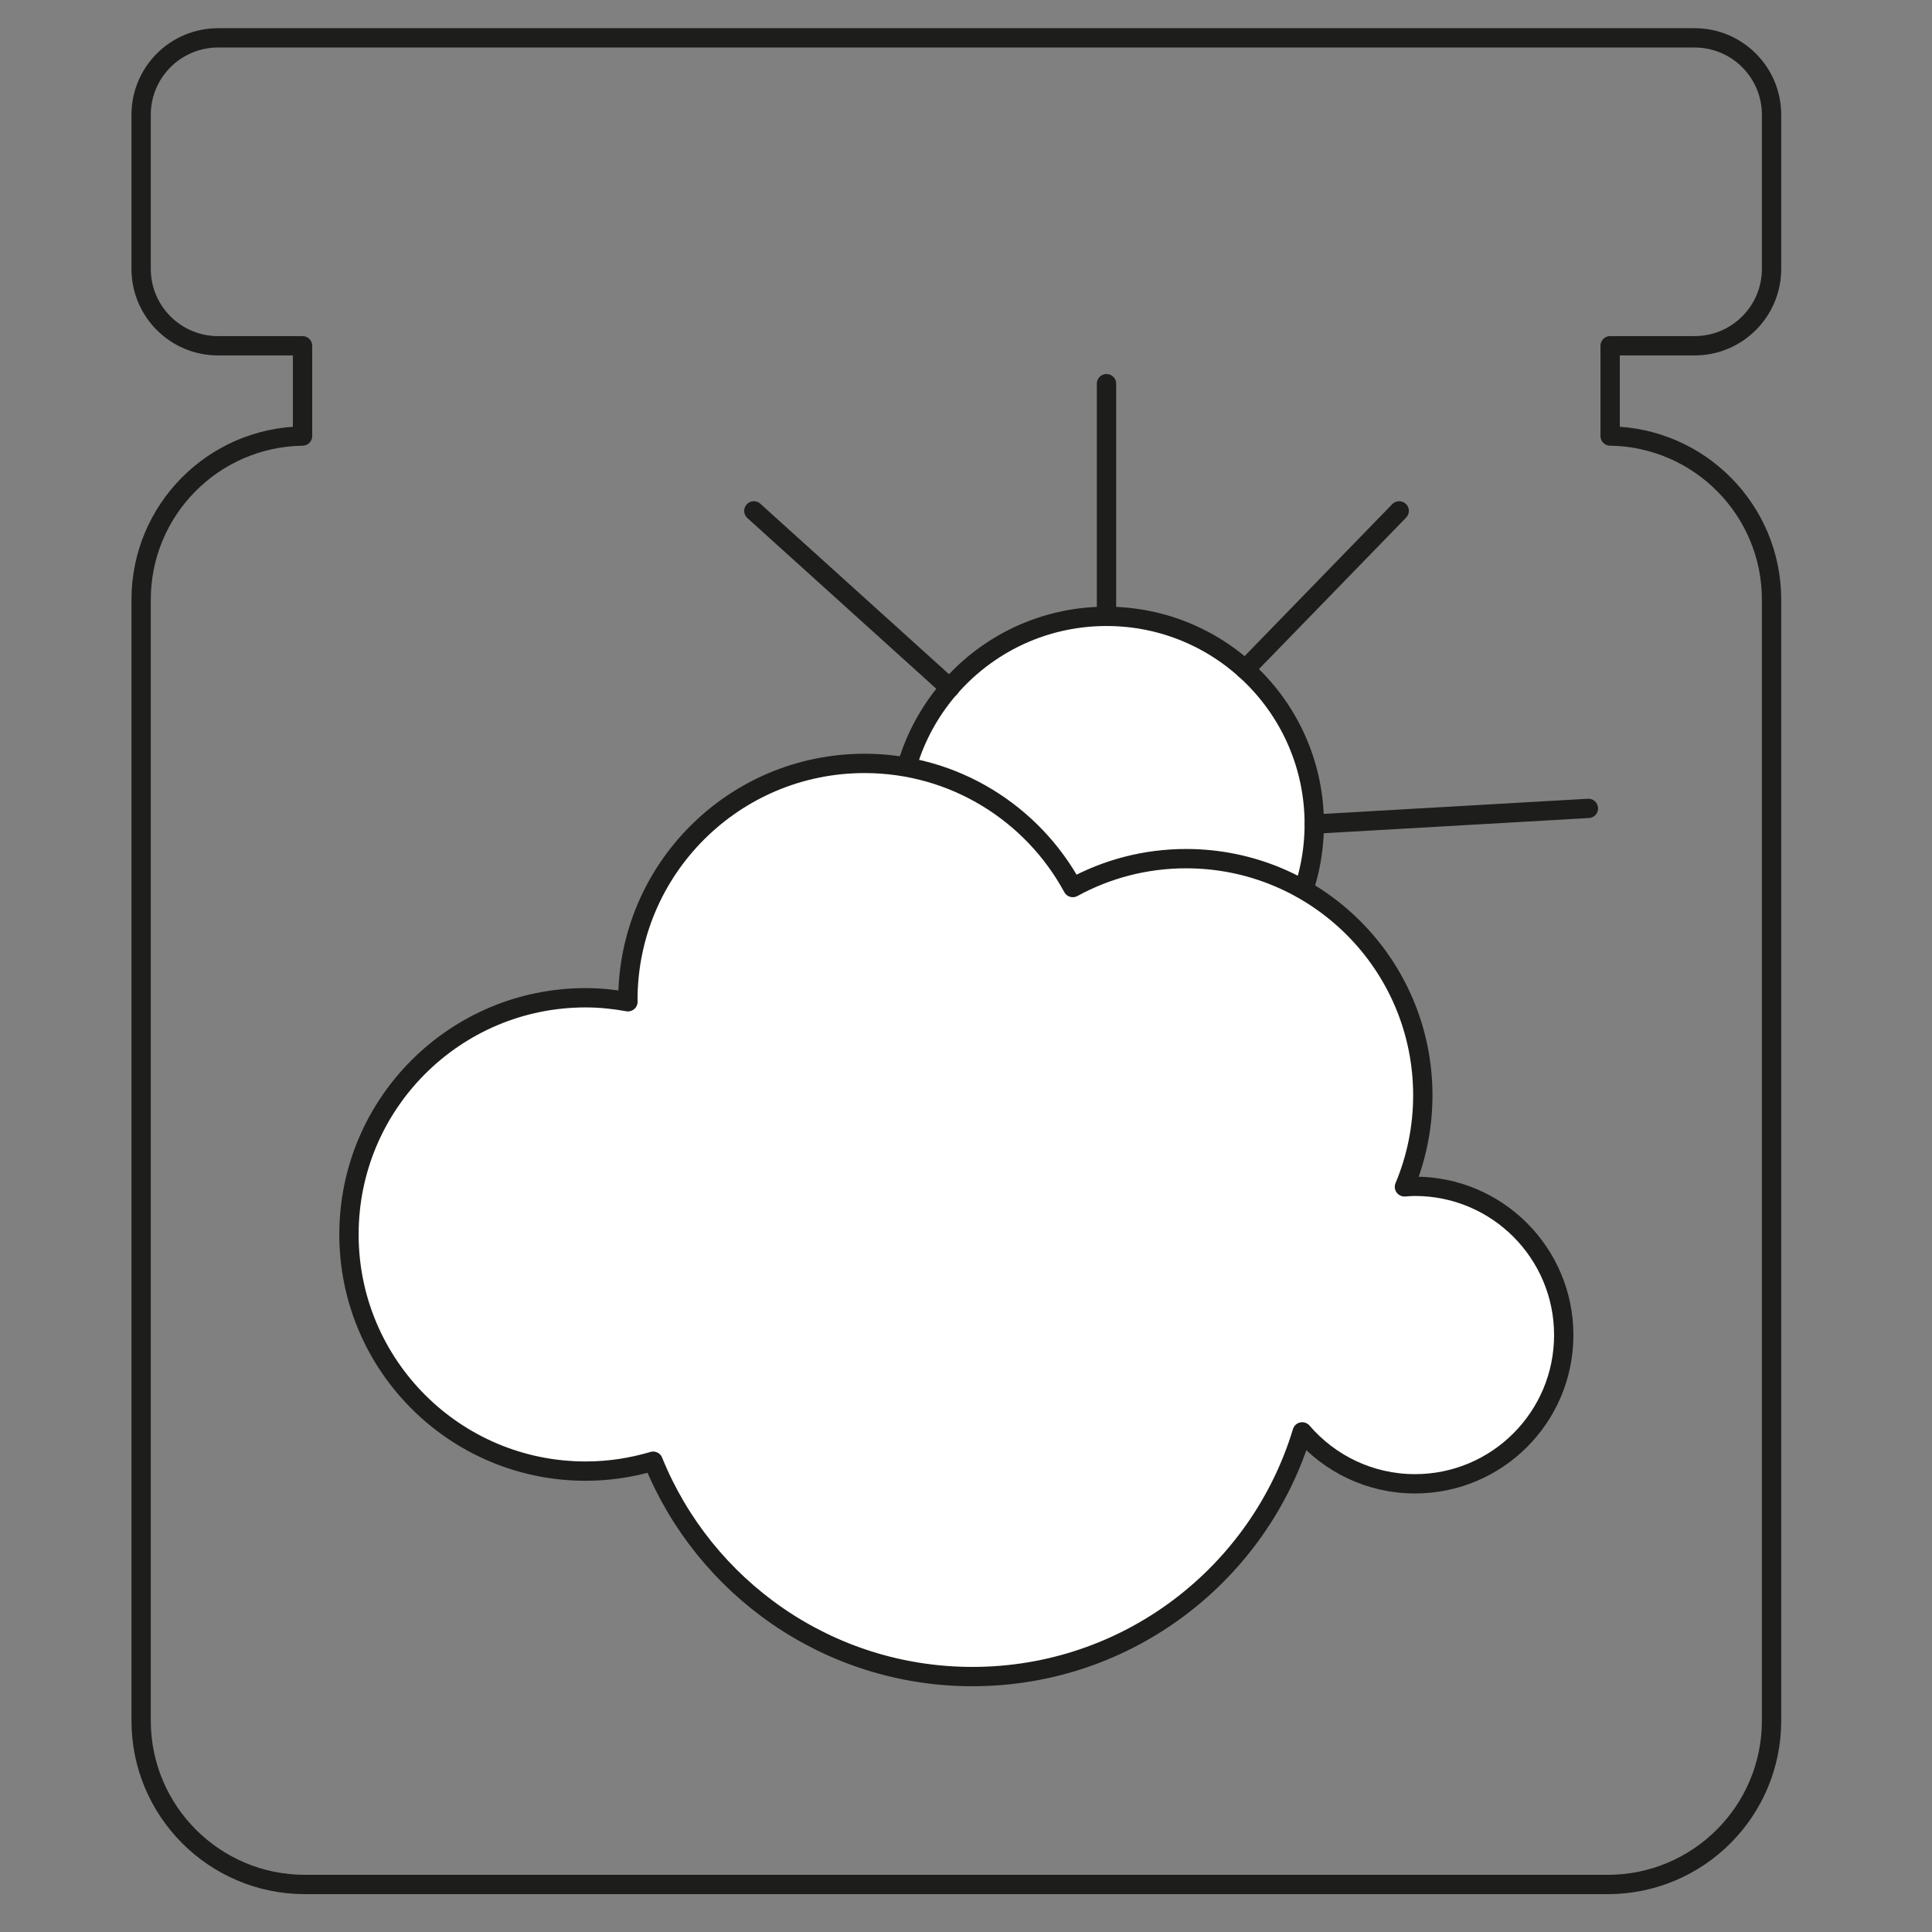
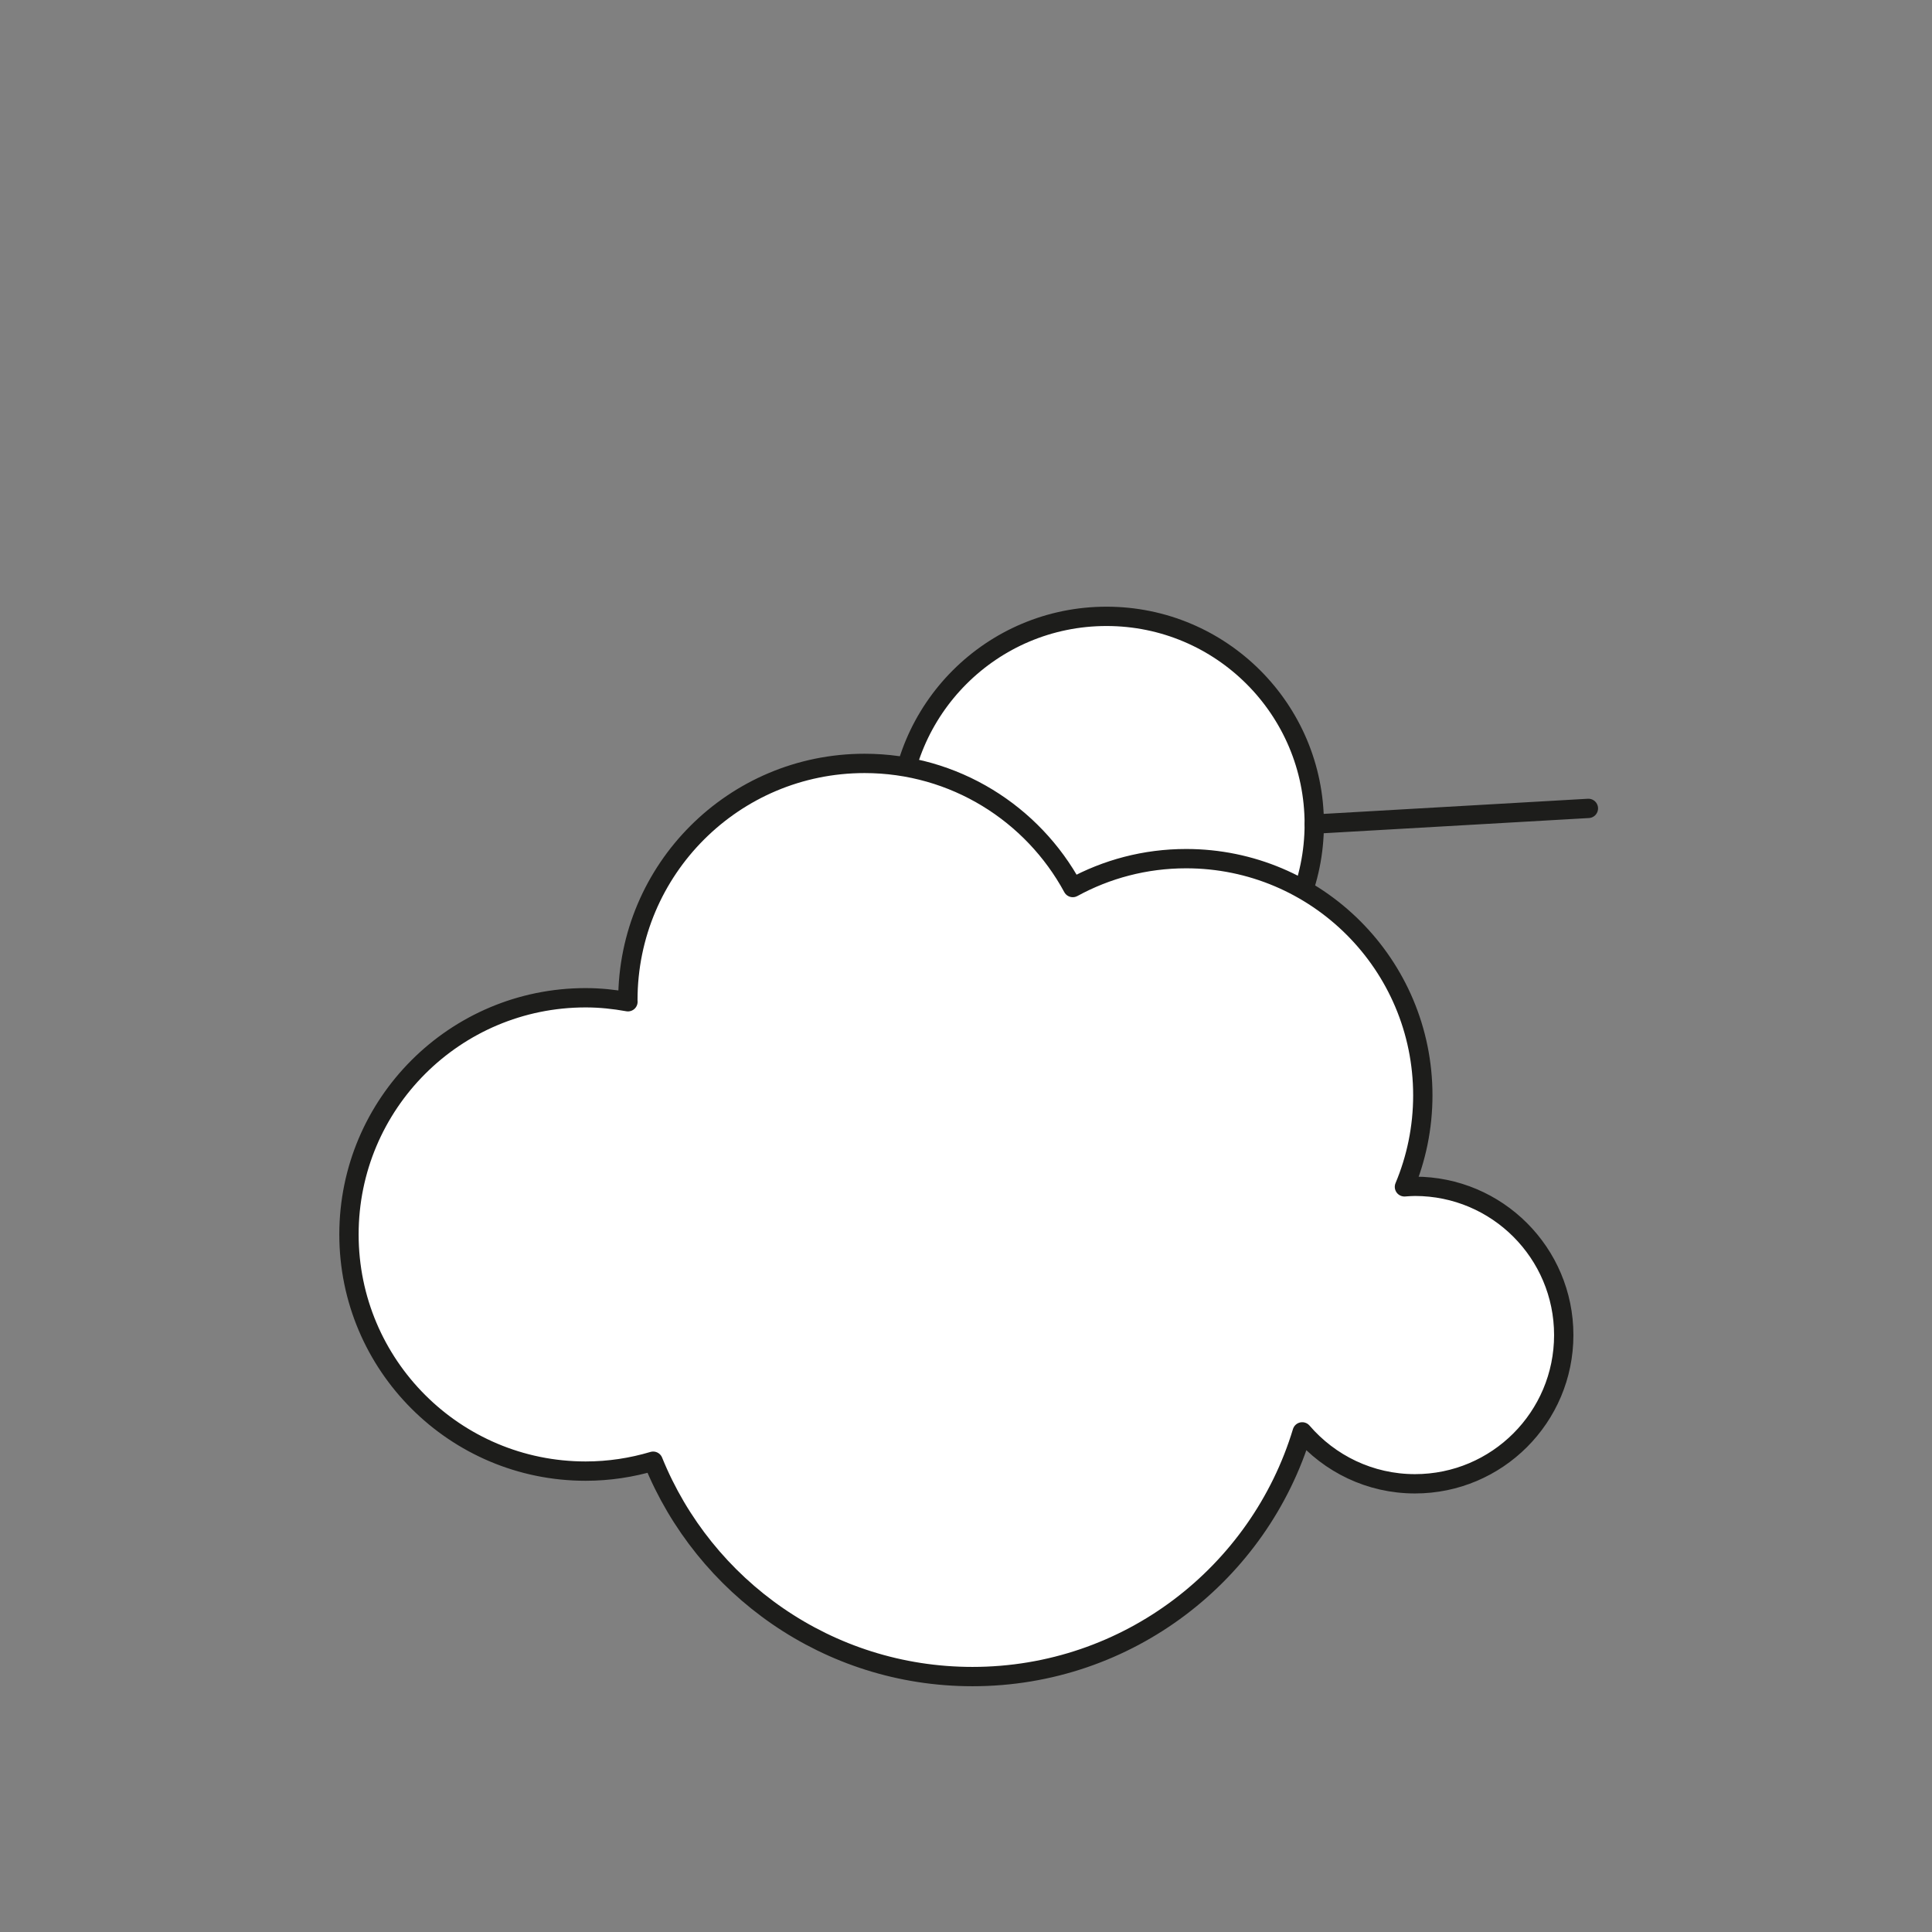
<svg xmlns="http://www.w3.org/2000/svg" version="1.0" x="0px" y="0px" viewBox="0 0 200 200" style="enable-background:new 0 0 200 200;" xml:space="preserve">
  <rect x="0" y="0" width="200" height="200" fill="#808080" stroke="none" />
  <style type="text/css">
	.st0{fill:none;stroke:#1D1D1B;stroke-width:2;stroke-linecap:round;stroke-linejoin:round;stroke-miterlimit:10;}
	.st1{fill:#FFFFFF;stroke:#1D1D1B;stroke-width:2;stroke-linecap:round;stroke-linejoin:round;stroke-miterlimit:10;}
</style>
  <g id="Calque_1">
    <g>
-       <path class="st0" d="M175.427,35.793c4.398,0,7.964-3.565,7.964-7.964V11.883c0-4.398-3.565-7.964-7.964-7.964H22.573    c-4.398,0-7.964,3.565-7.964,7.964V27.83c0,4.398,3.565,7.964,7.964,7.964h8.746v9.344c-9.25,0.134-16.709,7.663-16.709,16.945    v116.041c0,9.365,7.592,16.957,16.957,16.957h134.867c9.365,0,16.957-7.592,16.957-16.957V62.082    c0-9.282-7.46-16.811-16.709-16.945v-9.344H175.427z" />
      <circle class="st1" cx="114.545" cy="85.311" r="21.507" />
      <path class="st1" d="M146.478,122.807c-0.368,0-0.729,0.03-1.091,0.055c1.224-2.915,1.902-6.115,1.902-9.474    c0-13.532-10.969-24.501-24.501-24.501c-4.252,0-8.249,1.086-11.734,2.991c-4.145-7.652-12.243-12.85-21.557-12.85    c-13.532,0-24.501,10.969-24.501,24.501c0,0.058,0.008,0.114,0.009,0.172c-1.423-0.257-2.882-0.413-4.379-0.413    c-13.532,0-24.501,10.97-24.501,24.501c0,13.532,10.97,24.501,24.501,24.501c2.43,0,4.772-0.366,6.988-1.025    c5.294,13.067,18.088,22.294,33.054,22.294c16.103,0,29.702-10.675,34.136-25.331c2.824,3.286,7.002,5.375,11.675,5.375    c8.505,0,15.399-6.894,15.399-15.399C161.876,129.701,154.982,122.807,146.478,122.807z" />
-       <line class="st1" x1="98.326" y1="71.217" x2="78.037" y2="52.886" />
-       <line class="st1" x1="114.545" y1="63.804" x2="114.545" y2="39.718" />
      <line class="st1" x1="136.052" y1="85.311" x2="164.43" y2="83.685" />
-       <line class="st1" x1="128.893" y1="69.302" x2="144.843" y2="52.886" />
    </g>
  </g>
  <g id="Calque_2">
</g>
</svg>